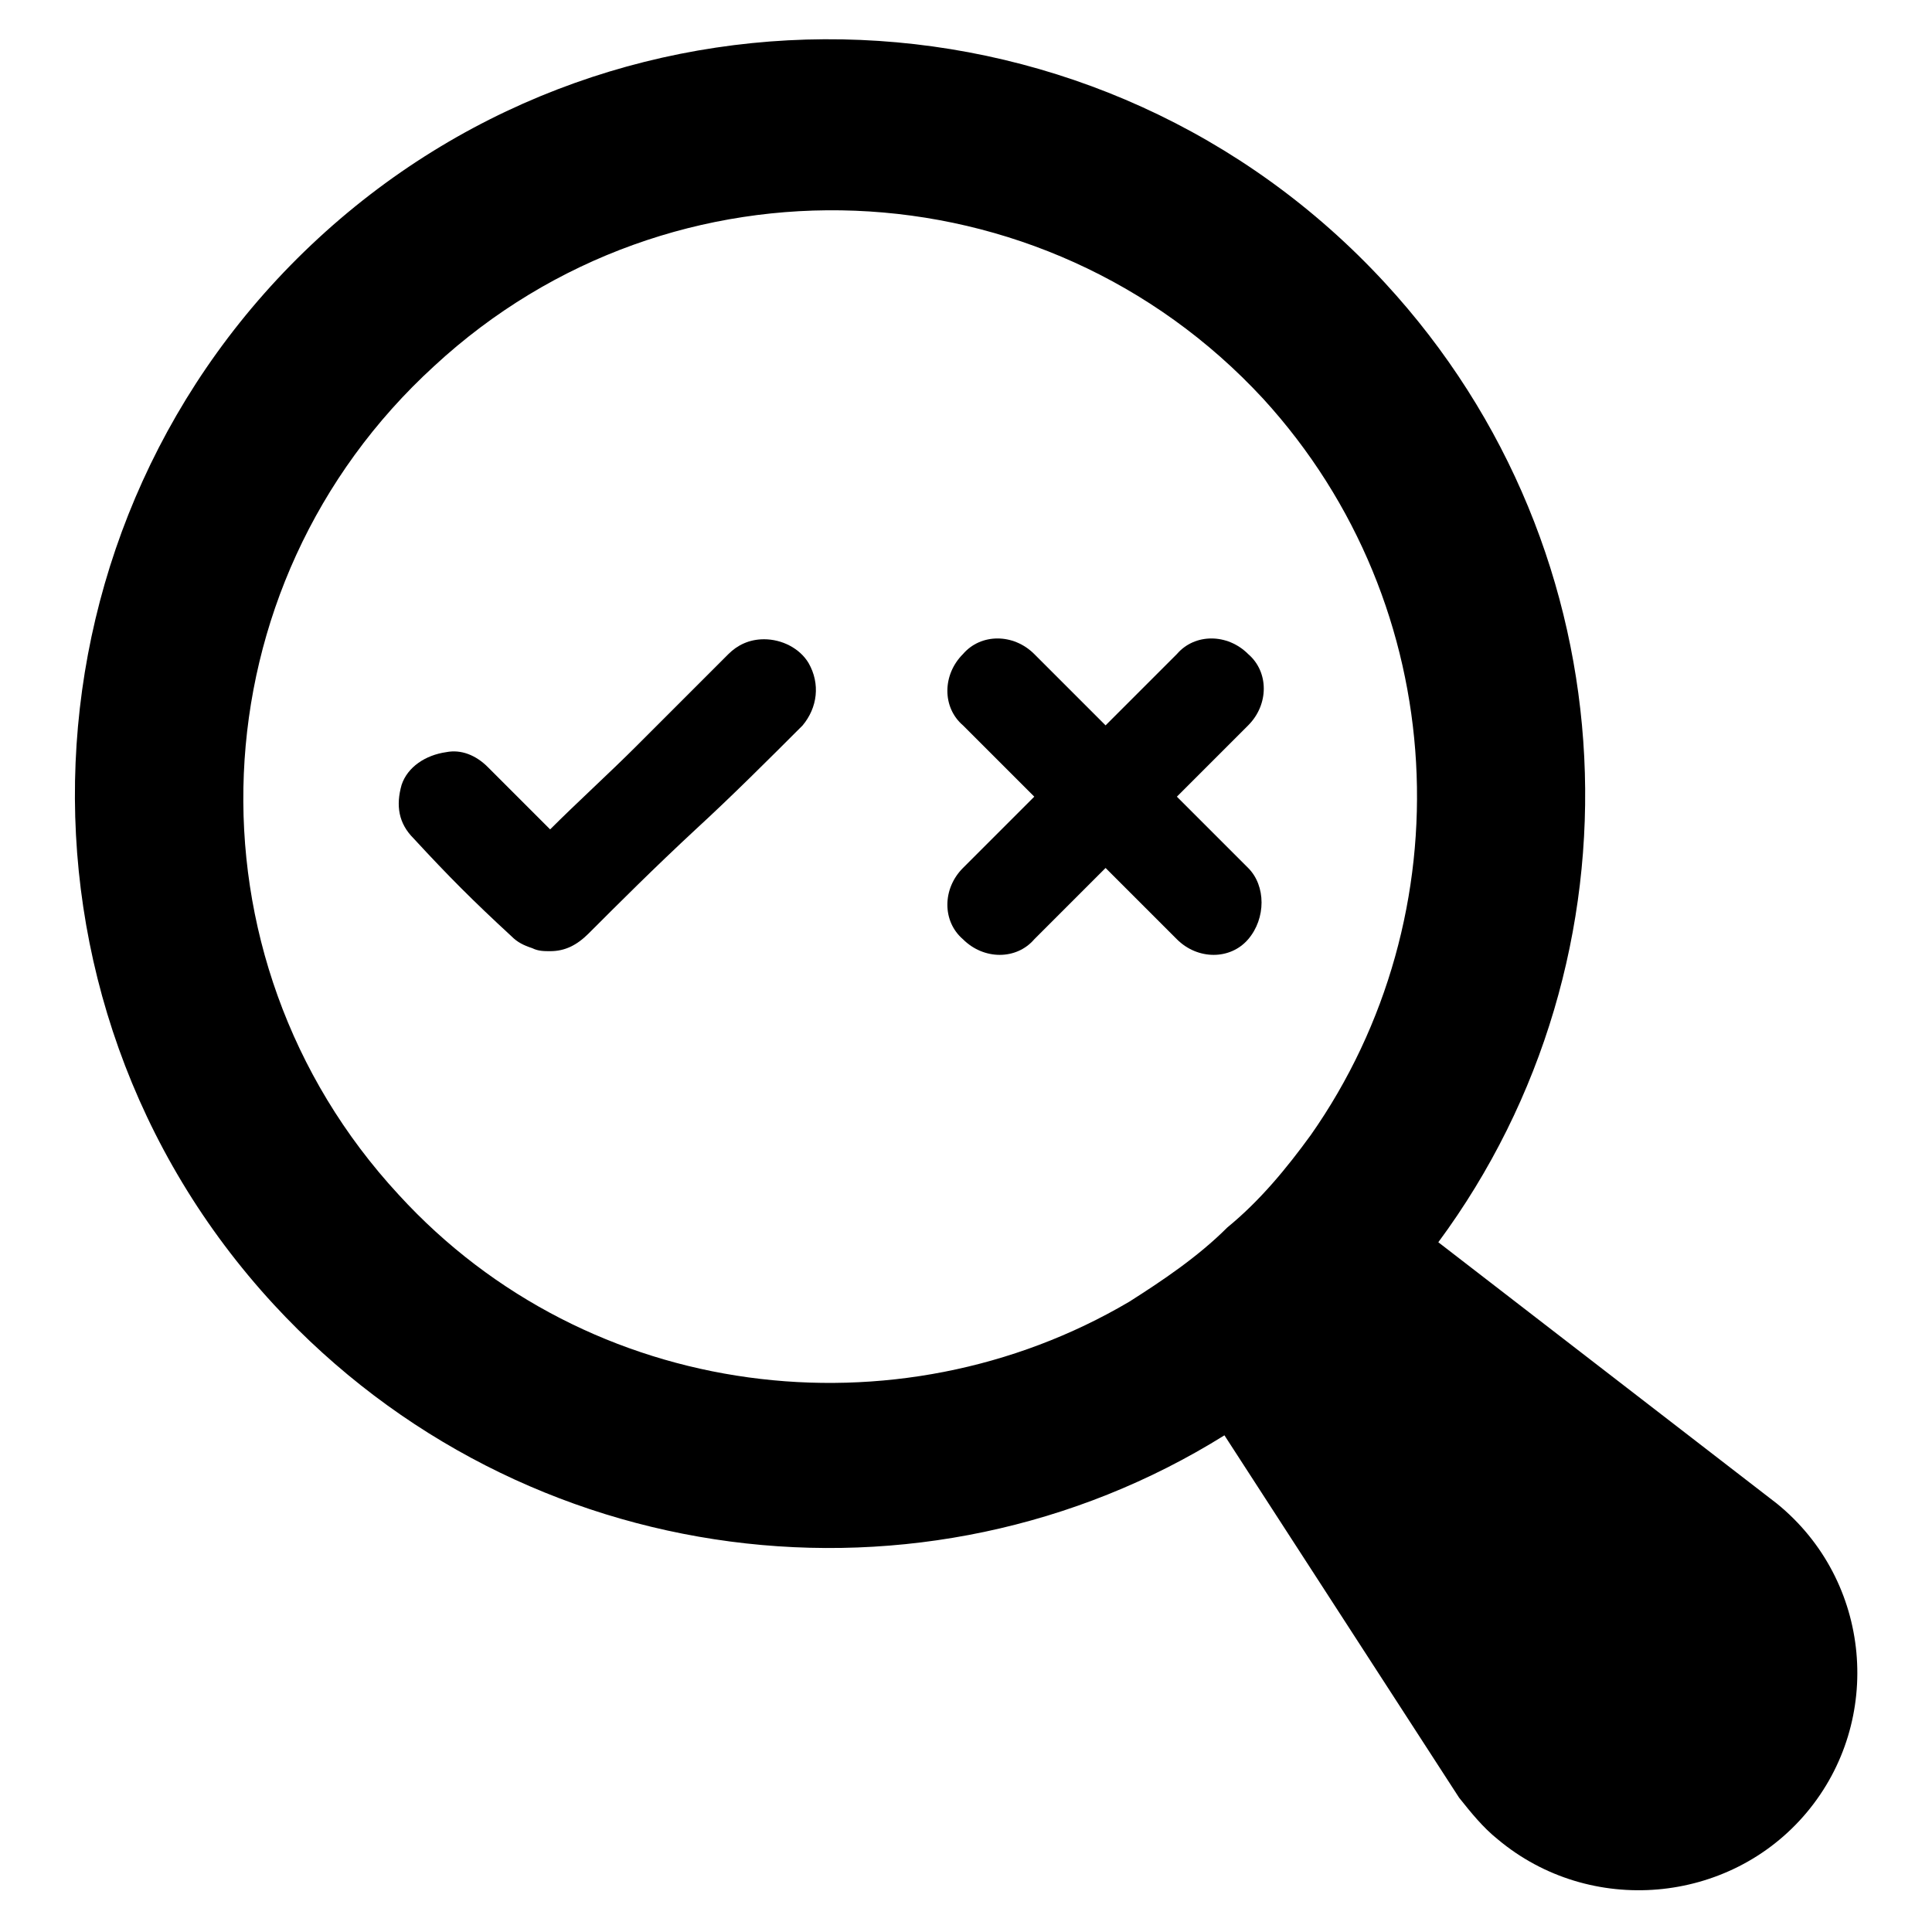
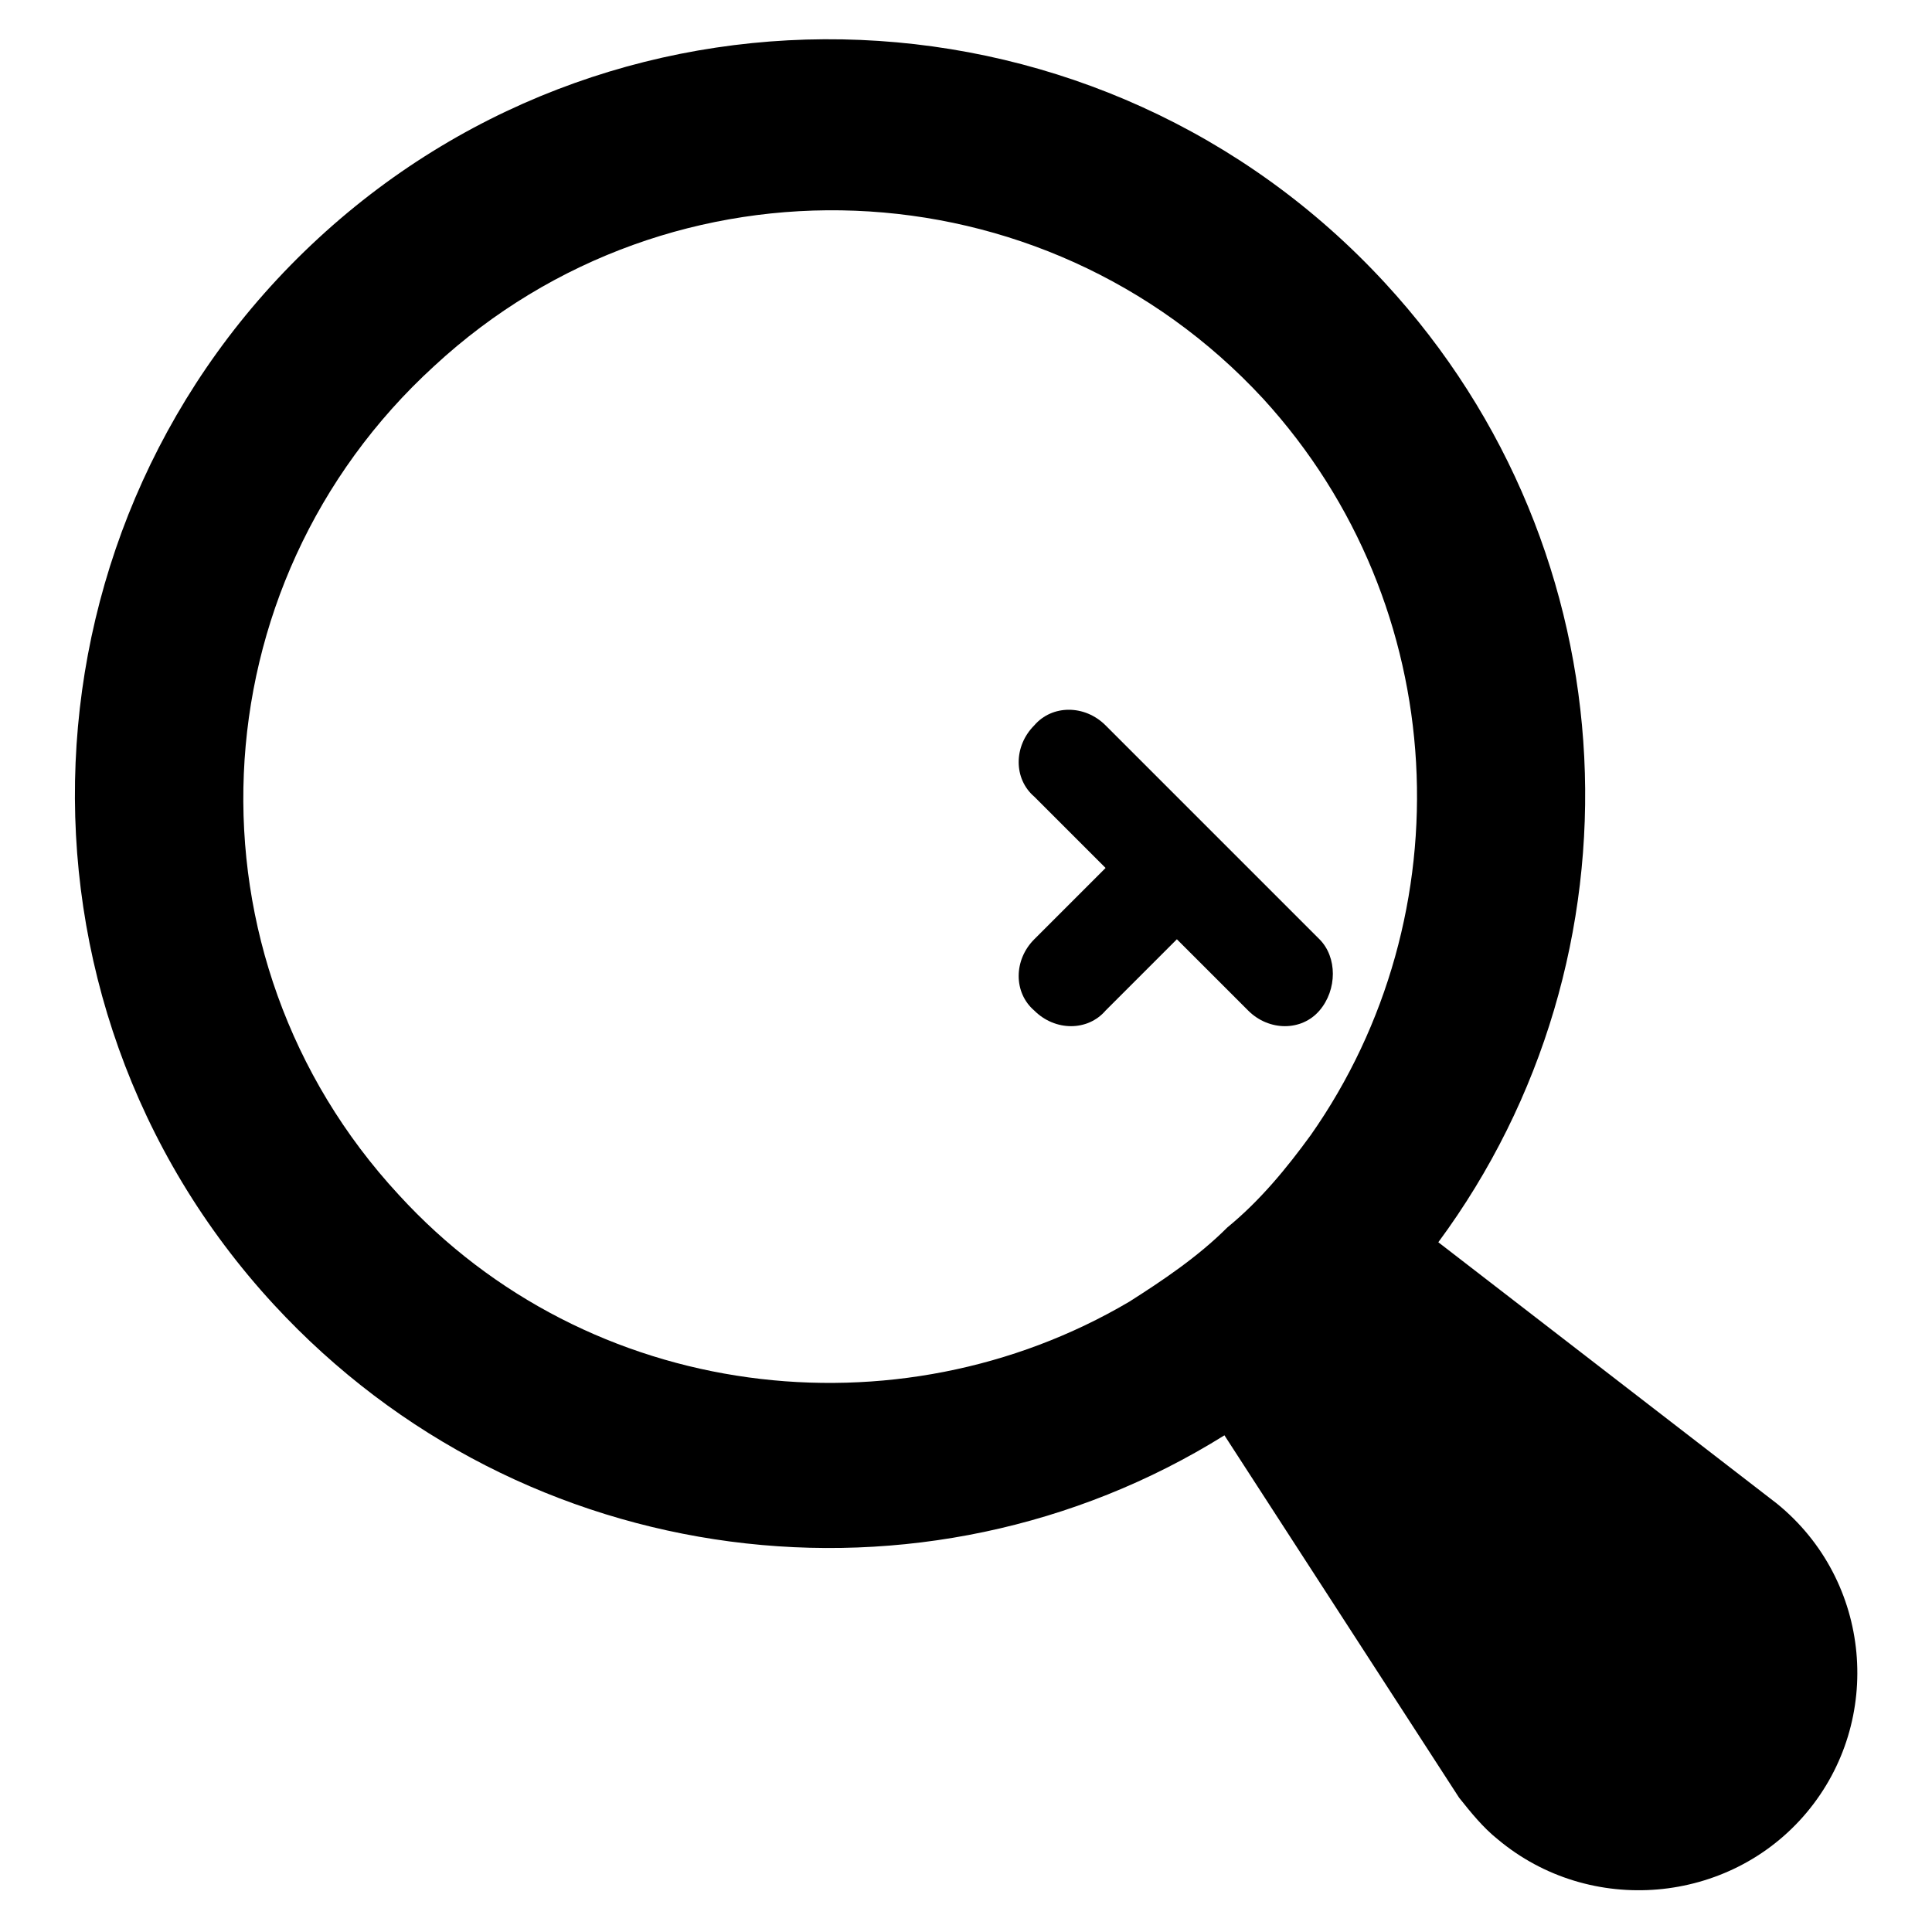
<svg xmlns="http://www.w3.org/2000/svg" fill="#000000" width="800px" height="800px" version="1.1" viewBox="144 144 512 512">
  <g>
-     <path d="m346.47 313.41c-3.938 0-7.086 1.574-9.445 3.938l-24.406 24.406c-7.086 7.086-15.742 14.957-22.828 22.043l-16.531-16.531c-3.148-3.148-7.086-4.723-11.02-3.938-5.512 0.789-10.234 3.938-11.809 8.66-1.574 5.512-0.789 10.234 3.148 14.168 9.445 10.234 15.742 16.531 25.977 25.977 1.574 1.574 3.148 2.363 5.512 3.148 1.574 0.789 3.148 0.789 4.723 0.789 3.938 0 7.086-1.574 10.234-4.723 7.871-7.871 17.32-17.32 28.34-27.551 9.445-8.66 19.68-18.895 27.551-26.766l0.789-0.789c3.938-4.723 4.723-11.02 1.574-16.531-2.363-3.938-7.086-6.301-11.809-6.301z" />
-     <path d="m474.78 374.02-18.895-18.895 18.895-18.895c5.512-5.512 5.512-14.168 0-18.895-5.512-5.512-14.168-5.512-18.895 0l-18.895 18.895-18.895-18.895c-5.512-5.512-14.168-5.512-18.895 0-5.512 5.512-5.512 14.168 0 18.895l18.895 18.895-18.895 18.895c-5.512 5.512-5.512 14.168 0 18.895 5.512 5.512 14.168 5.512 18.895 0l18.895-18.895 18.895 18.895c5.512 5.512 14.168 5.512 18.895 0 4.727-5.512 4.727-14.172 0-18.895z" />
+     <path d="m474.78 374.02-18.895-18.895 18.895-18.895l-18.895 18.895-18.895-18.895c-5.512-5.512-14.168-5.512-18.895 0-5.512 5.512-5.512 14.168 0 18.895l18.895 18.895-18.895 18.895c-5.512 5.512-5.512 14.168 0 18.895 5.512 5.512 14.168 5.512 18.895 0l18.895-18.895 18.895 18.895c5.512 5.512 14.168 5.512 18.895 0 4.727-5.512 4.727-14.172 0-18.895z" />
    <path d="m614.91 542.48-89.742-69.273c55.891-75.57 51.953-182.63-14.172-254.27-74.785-81.082-201.52-86.594-282.61-11.809-81.082 74.785-86.594 201.52-11.809 282.61 66.125 71.637 172.4 84.23 251.91 34.637l62.191 96.039c3.148 3.938 6.297 7.871 10.234 11.02 24.402 20.469 61.402 17.32 81.867-7.086 20.465-24.398 17.316-61.398-7.871-81.867zm-123.59-97.613c-6.297 8.66-13.383 17.32-22.043 24.402-7.871 7.871-17.32 14.168-25.977 19.68-61.402 36.211-143.27 26.766-193.65-28.34-58.254-62.977-54.316-161.38 9.445-219.63 62.977-58.254 161.38-54.316 219.63 8.66 50.387 55.105 53.535 136.98 12.598 195.23z" />
  </g>
</svg>